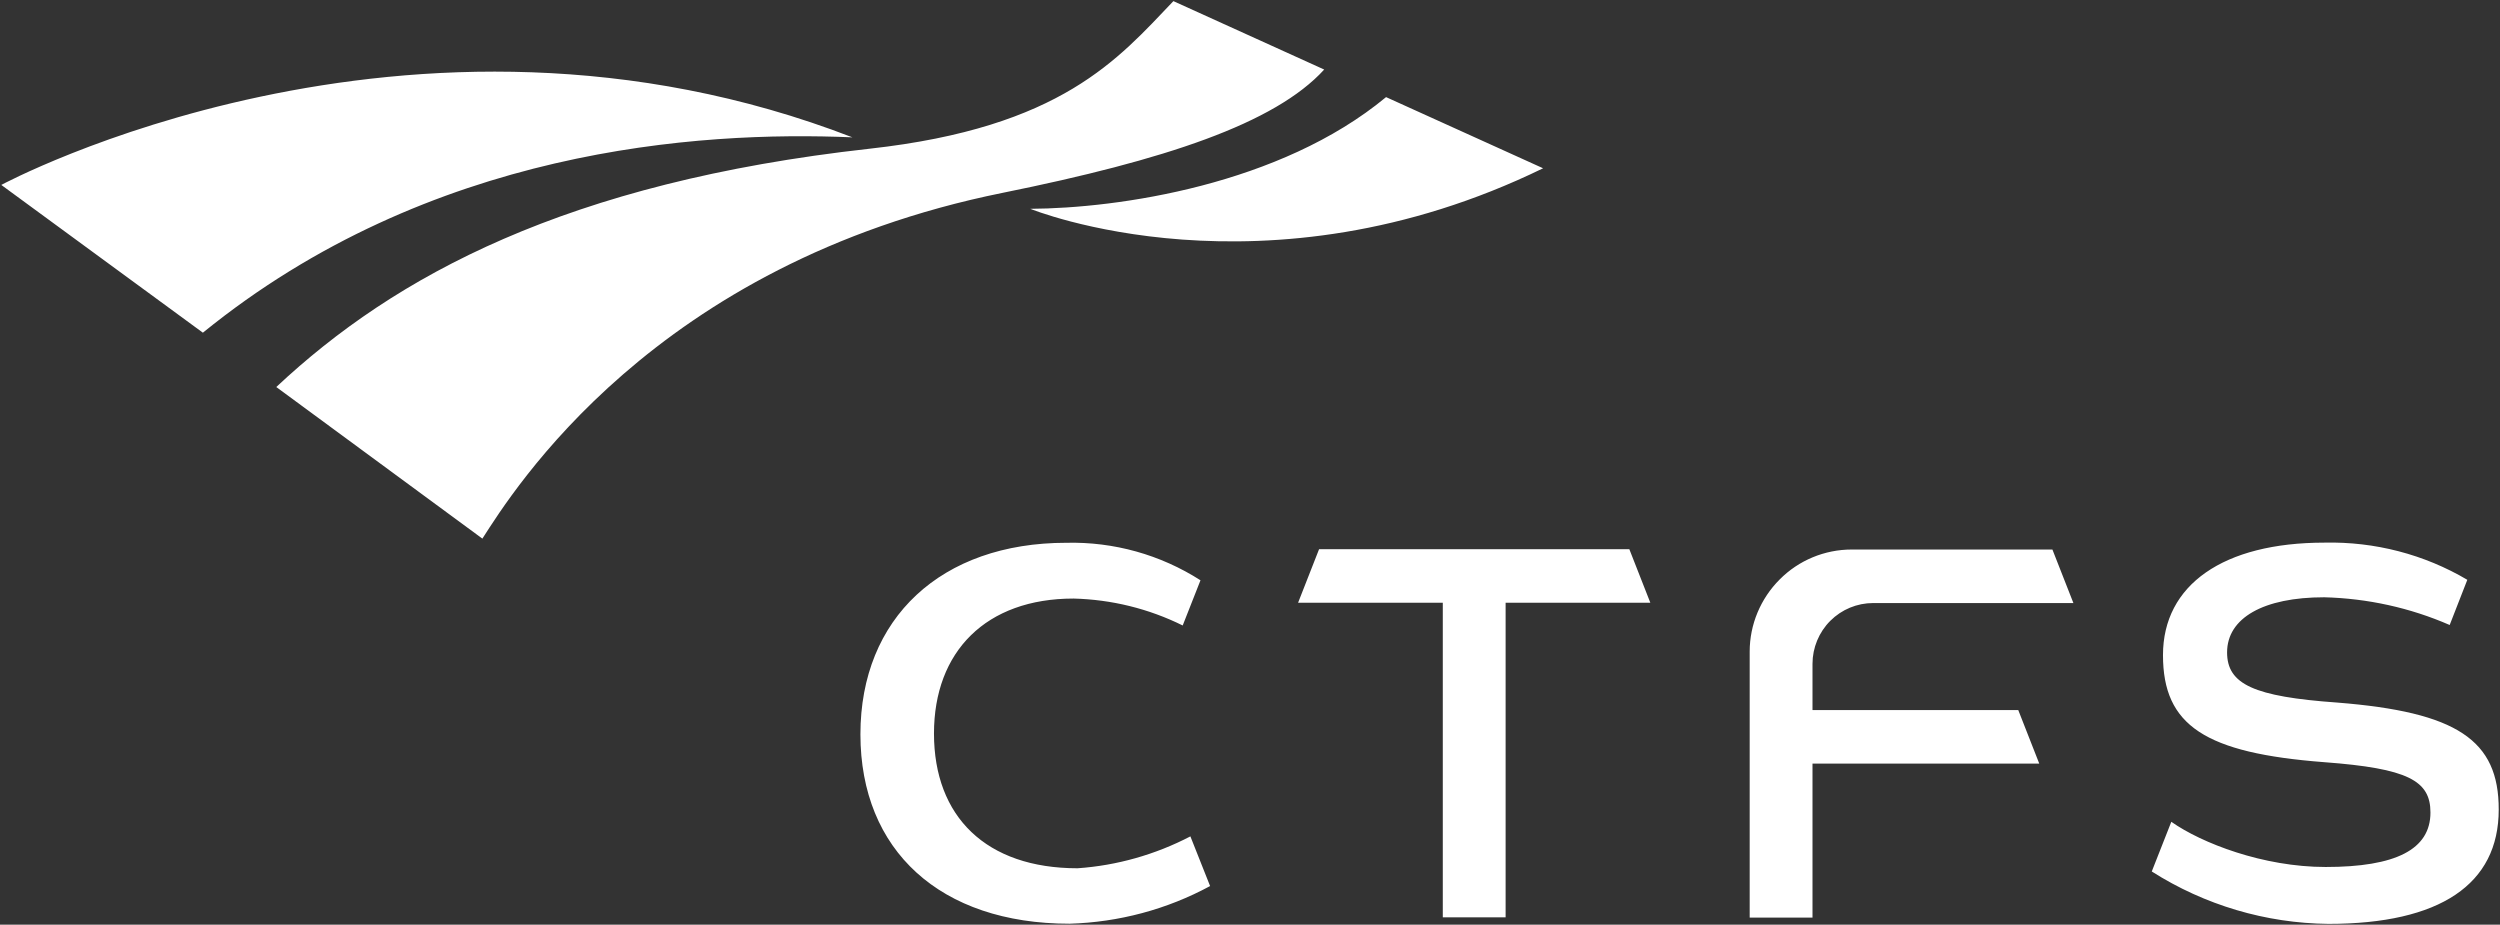
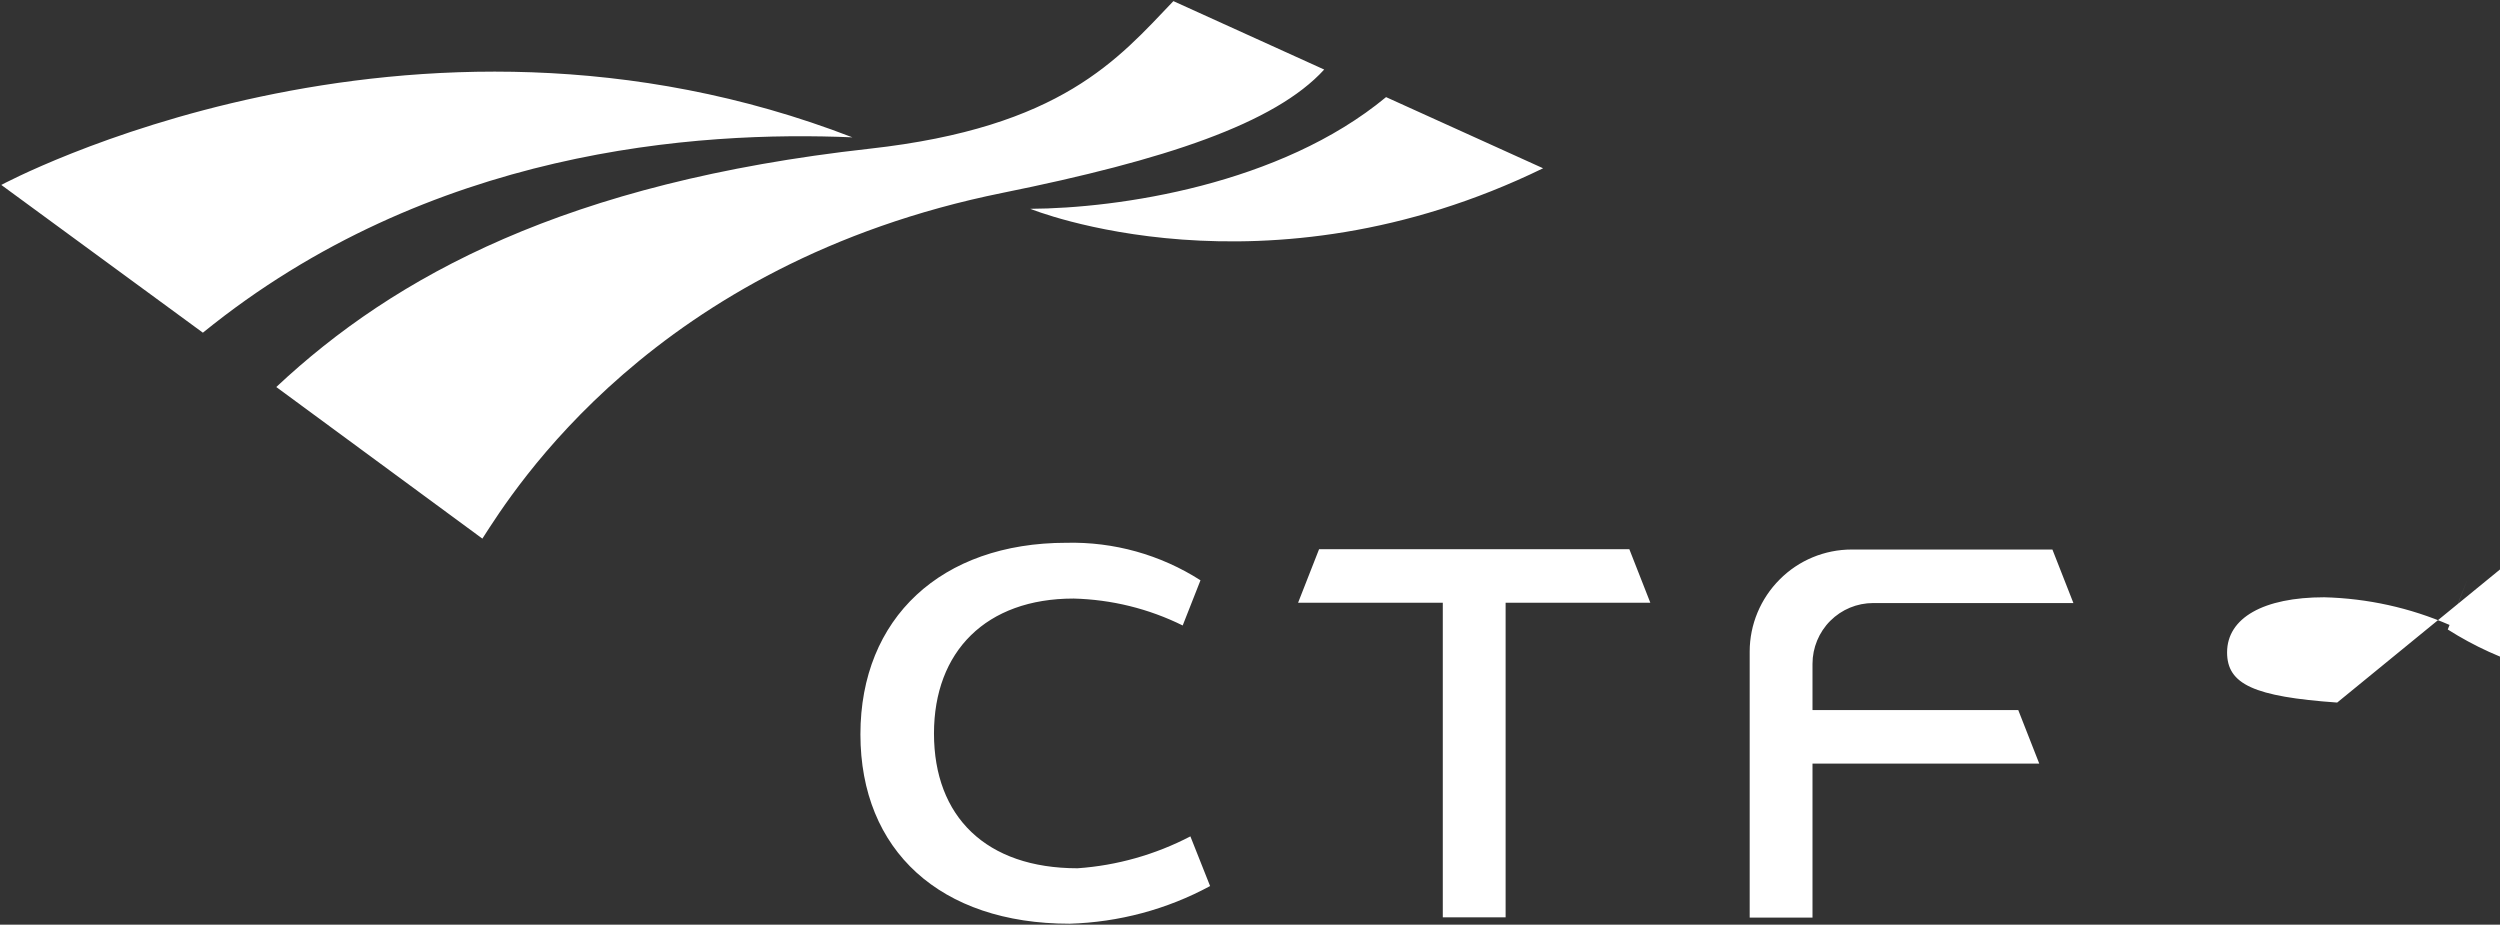
<svg xmlns="http://www.w3.org/2000/svg" version="1.2" viewBox="0 0 1560 577" width="1560" height="577">
  <rect x="0" y="0" width="1560" height="577" fill="#333333" stroke="none" />
  <title>logo (12)</title>
  <style>
		.s0 { fill: #ffffff } 
	</style>
-   <path class="s0" d="m732.2 0.7c-34.4 36-69.7 78.8-189.6 92.1-188.8 21-296.2 79.3-370.2 148.7l128.6 94.6c19.1-29.6 106.7-171.7 324.8-215.8 100.8-20.4 169.7-43.1 200.5-76.9zm-200.3 85c-96.2-4.1-263.8 6.9-405.3 121.9l-125.8-92.2c0 0 253.9-136.9 531.1-29.7zm431 19.3c-174.2 84.9-320 25.3-320 25.3 54.8-0.3 155.9-14.9 222-69.7zm-139.8 237.7l-13.1 33.4h90.3v196.3h39.2v-196.3h90.3l-13.1-33.4zm345.8 33.6h124.9l-13.1-33.4h-125.2c-16.9 0-33.1 6.7-45 18.7-11.9 11.9-18.7 28.1-18.7 45v166h39.2v-96.1h141.5l-13.1-33.4h-128.4v-28.9c0-10 4-19.7 11.1-26.8 7.1-7.1 16.7-11.1 26.8-11.1zm289.5 62.1c-52-3.7-68.7-11.4-68.7-31.3 0-21.5 22.7-34.4 60.6-34.4 27 0.7 53.5 6.5 78.3 17.3l11-28.2c-26.9-15.9-57.8-23.9-89.1-23.2-63.1 0-100.8 26.3-100.8 70.2 0 44 26.3 61.1 100.6 66.8 52.3 3.9 66.3 11.5 66.3 31.4 0 23.1-21.7 34-65.4 34-39 0-77.4-14.9-96.3-28.2l-12.2 31c33 21 71.2 32.3 110.2 32.7 69.7 0 106.3-24.7 106.3-71.3 0.1-43.5-26.2-60.9-100.8-66.8zm-715.6 83.5c-21.9 11.4-45.9 18.2-70.4 19.9-57.1 0-89.6-32.2-89.6-84.1 0-51.2 32.5-84.2 87.1-84.2 23.7 0.6 46.9 6.3 68.1 16.8l11.1-28.2c-25-16-54.1-24.1-83.7-23.4-78.1 0-128.5 47-128.5 119.5 0 72.5 49.8 118.2 130.5 118.2 30.7-0.9 60.7-8.9 87.7-23.5z" />
+   <path class="s0" d="m732.2 0.7c-34.4 36-69.7 78.8-189.6 92.1-188.8 21-296.2 79.3-370.2 148.7l128.6 94.6c19.1-29.6 106.7-171.7 324.8-215.8 100.8-20.4 169.7-43.1 200.5-76.9zm-200.3 85c-96.2-4.1-263.8 6.9-405.3 121.9l-125.8-92.2c0 0 253.9-136.9 531.1-29.7zm431 19.3c-174.2 84.9-320 25.3-320 25.3 54.8-0.3 155.9-14.9 222-69.7zm-139.8 237.7l-13.1 33.4h90.3v196.3h39.2v-196.3h90.3l-13.1-33.4zm345.8 33.6h124.9l-13.1-33.4h-125.2c-16.9 0-33.1 6.7-45 18.7-11.9 11.9-18.7 28.1-18.7 45v166h39.2v-96.1h141.5l-13.1-33.4h-128.4v-28.9c0-10 4-19.7 11.1-26.8 7.1-7.1 16.7-11.1 26.8-11.1zm289.5 62.1c-52-3.7-68.7-11.4-68.7-31.3 0-21.5 22.7-34.4 60.6-34.4 27 0.7 53.5 6.5 78.3 17.3l11-28.2l-12.2 31c33 21 71.2 32.3 110.2 32.7 69.7 0 106.3-24.7 106.3-71.3 0.1-43.5-26.2-60.9-100.8-66.8zm-715.6 83.5c-21.9 11.4-45.9 18.2-70.4 19.9-57.1 0-89.6-32.2-89.6-84.1 0-51.2 32.5-84.2 87.1-84.2 23.7 0.6 46.9 6.3 68.1 16.8l11.1-28.2c-25-16-54.1-24.1-83.7-23.4-78.1 0-128.5 47-128.5 119.5 0 72.5 49.8 118.2 130.5 118.2 30.7-0.9 60.7-8.9 87.7-23.5z" />
</svg>